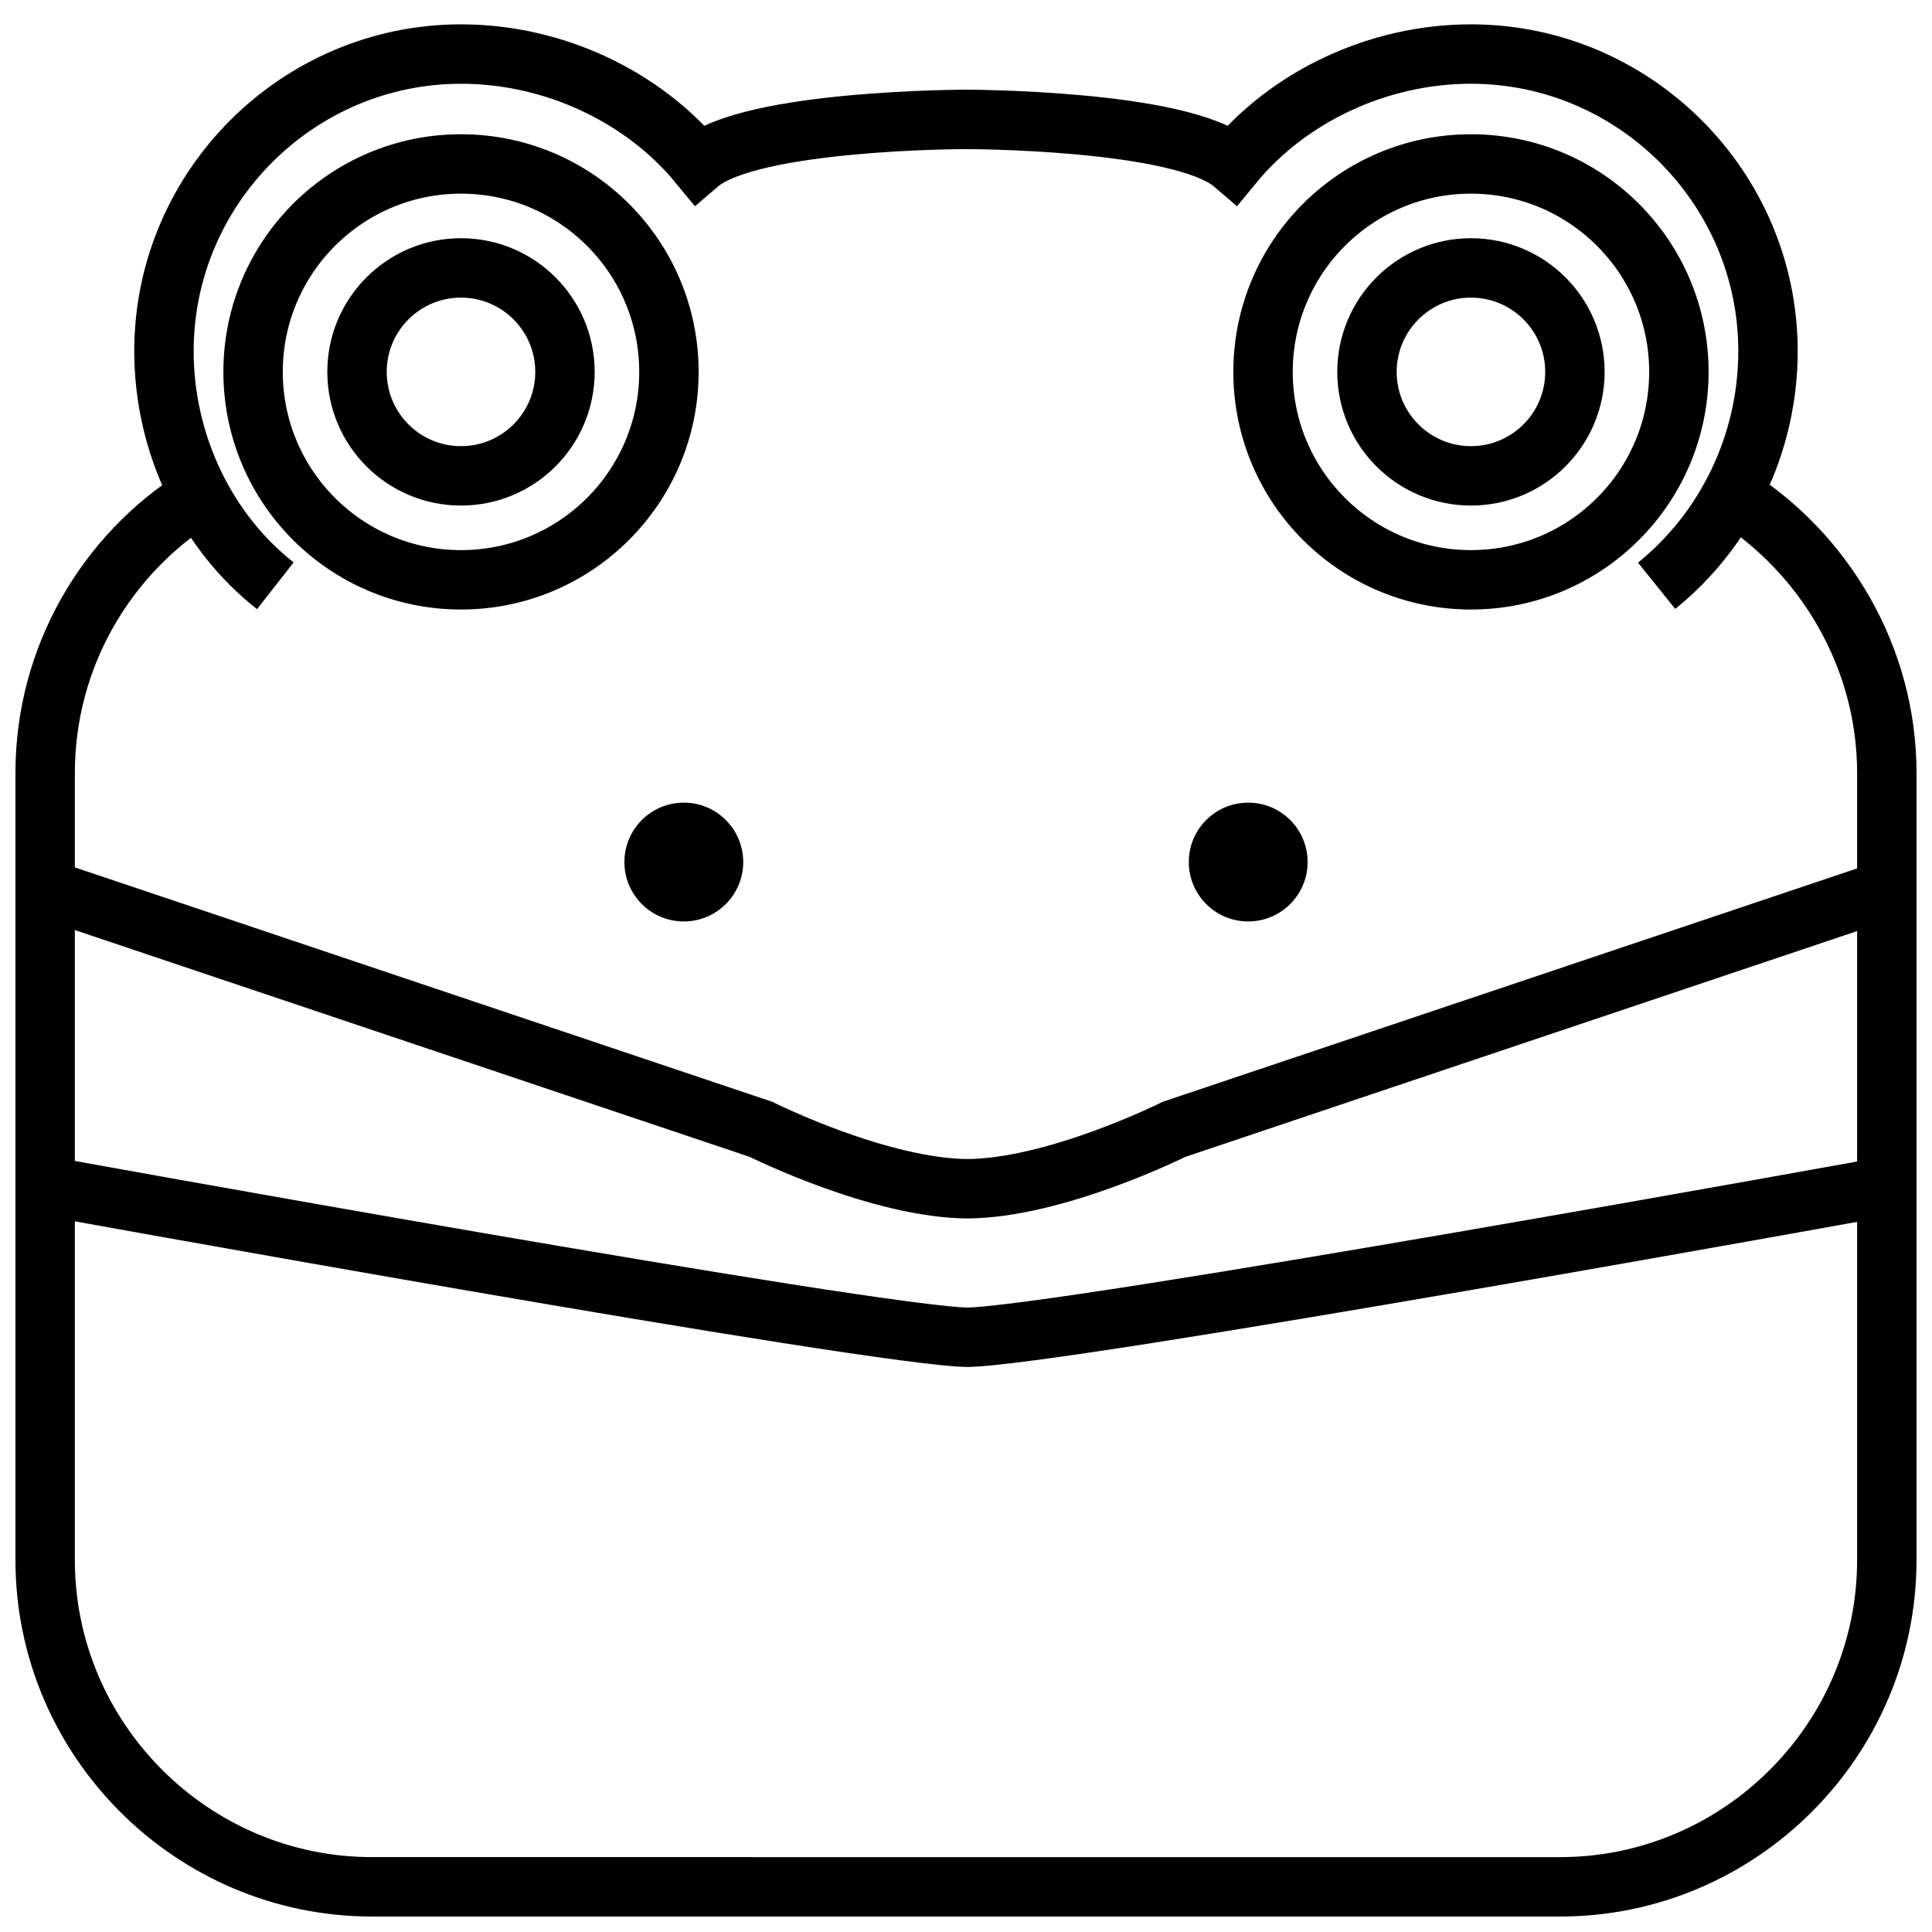
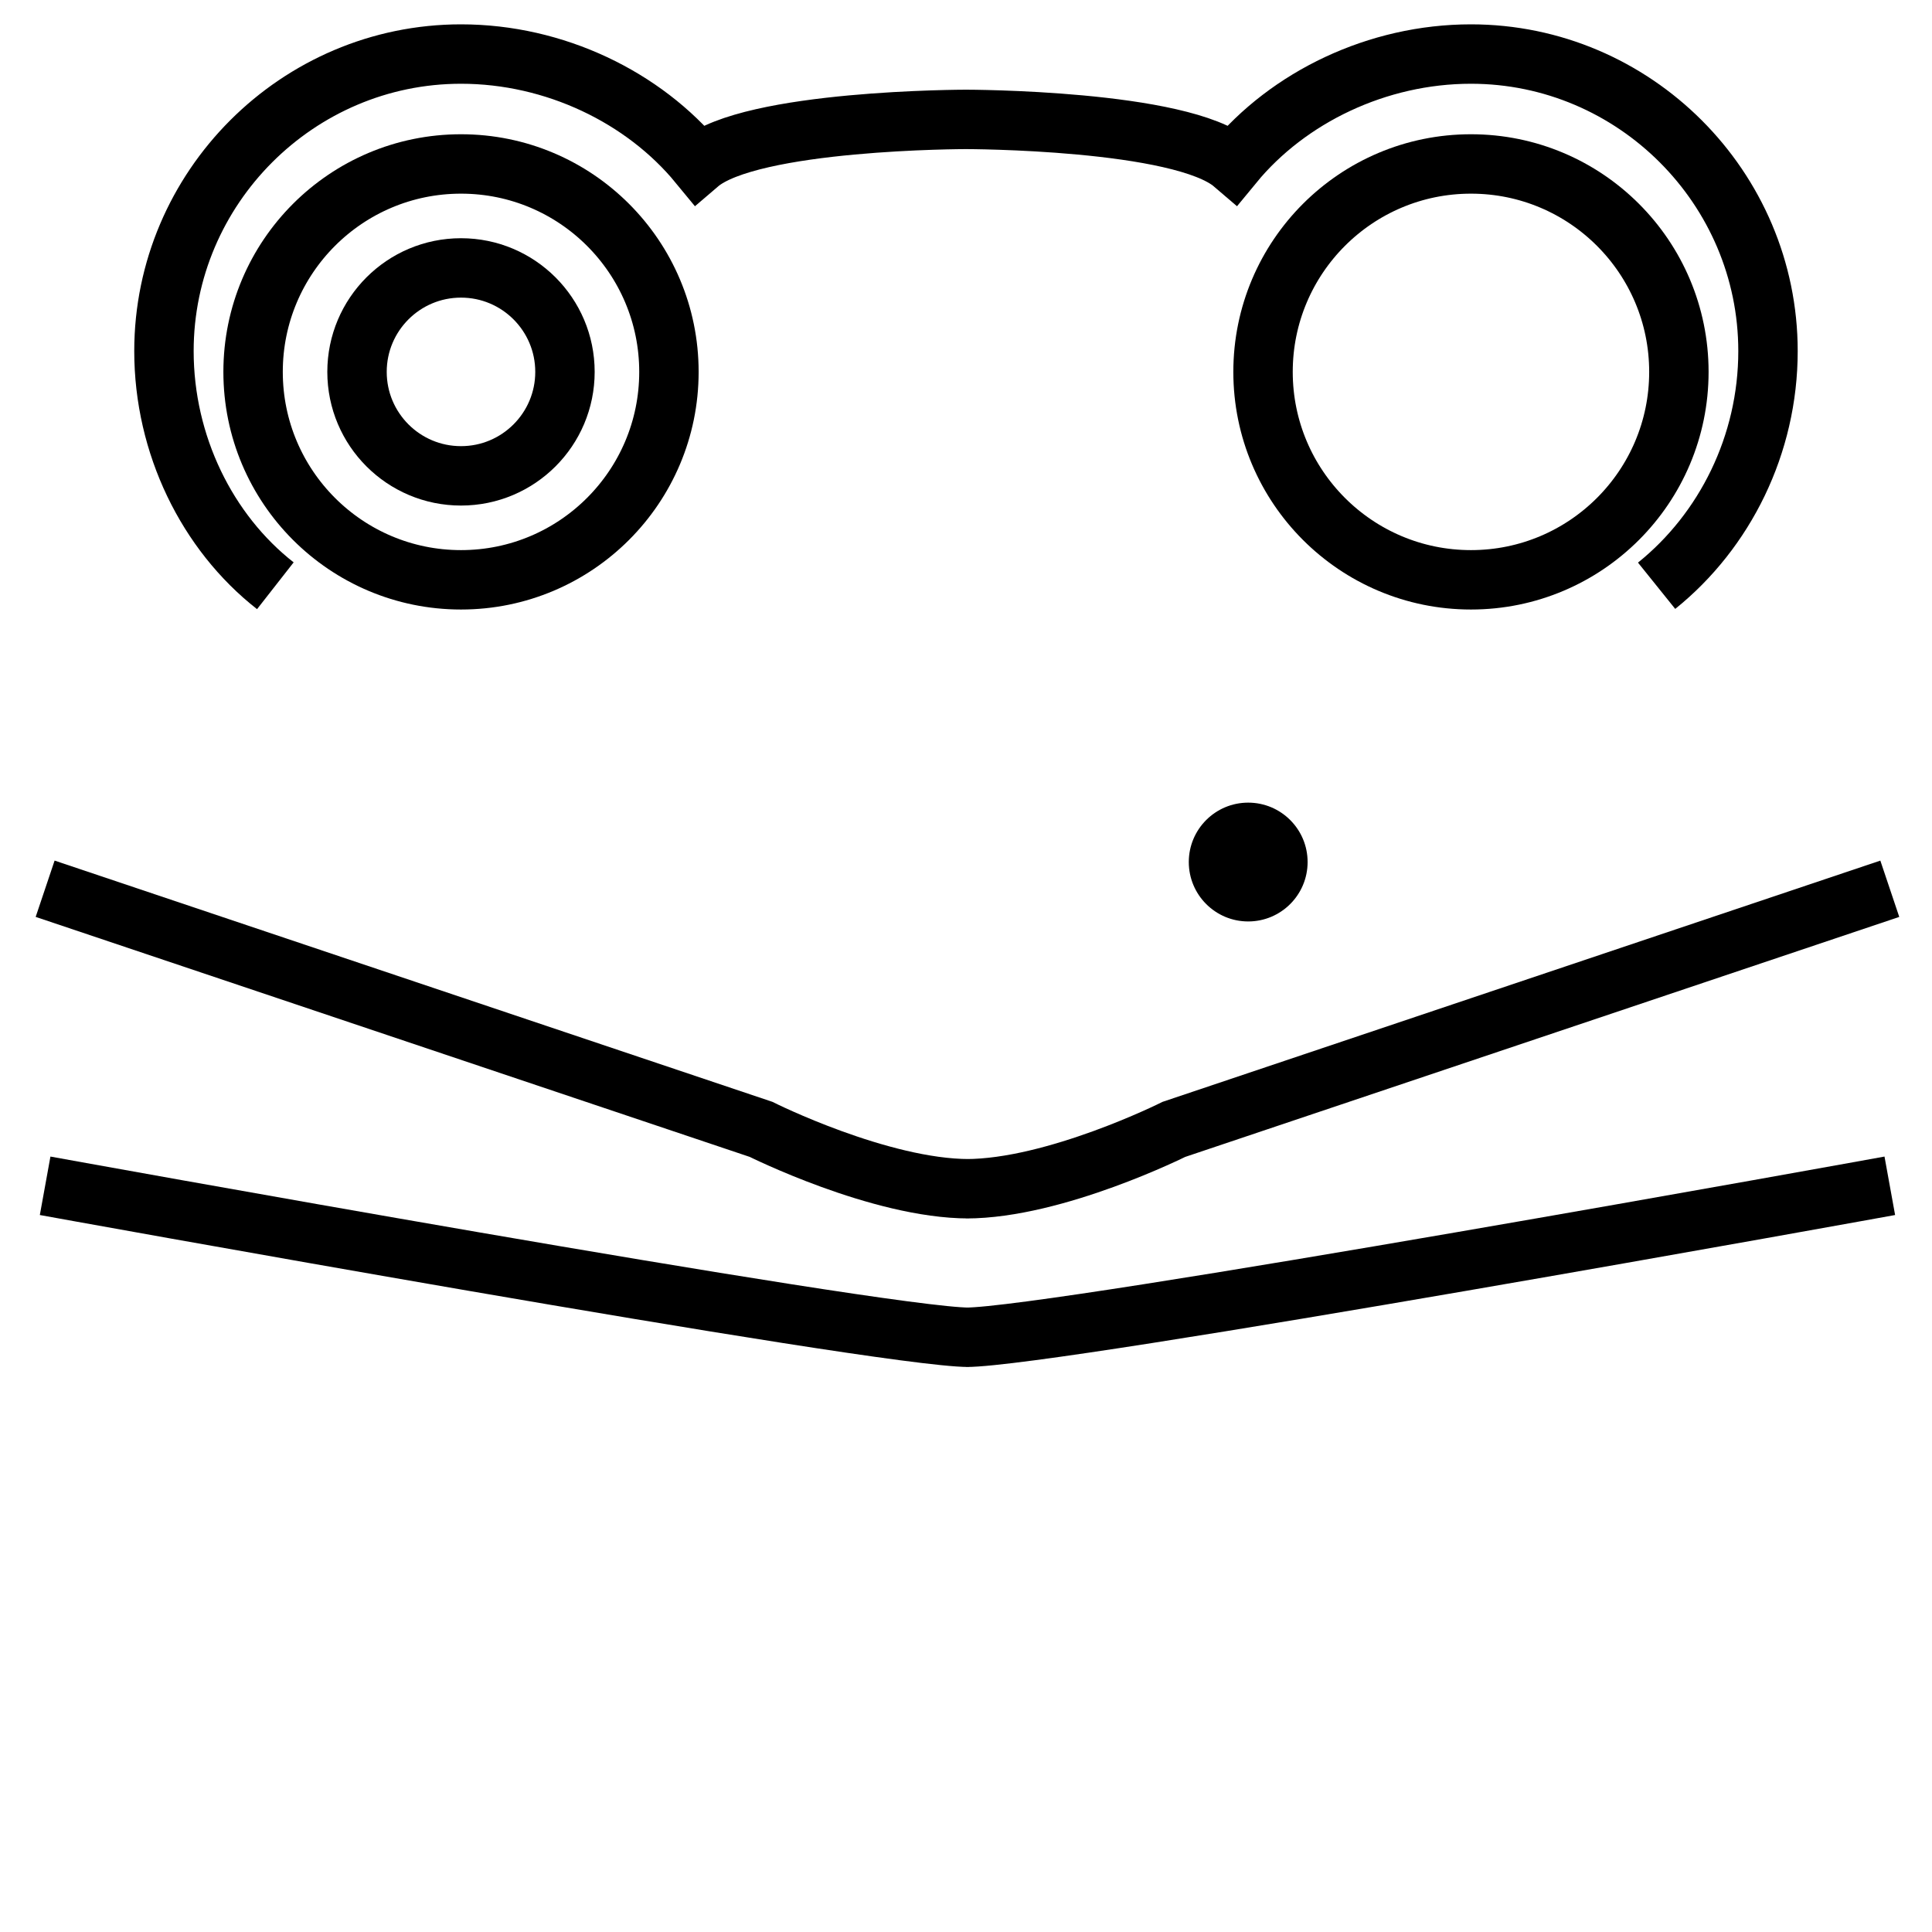
<svg xmlns="http://www.w3.org/2000/svg" width="800px" height="800px" version="1.1" viewBox="144 144 512 512">
  <defs>
    <clipPath id="h">
      <path d="m148.09 156h503.81v495.9h-503.81z" />
    </clipPath>
    <clipPath id="g">
      <path d="m256 148.09h395.9v372.91h-395.9z" />
    </clipPath>
    <clipPath id="f">
      <path d="m148.09 148.09h395.91v372.91h-395.91z" />
    </clipPath>
    <clipPath id="e">
      <path d="m148.09 148.09h368.91v344.91h-368.91z" />
    </clipPath>
    <clipPath id="d">
      <path d="m148.09 148.09h503.81v373.91h-503.81z" />
    </clipPath>
    <clipPath id="c">
-       <path d="m148.09 235h503.81v416.9h-503.81z" />
+       <path d="m148.09 235h503.81v416.9h-503.81" />
    </clipPath>
    <clipPath id="b">
-       <path d="m283 148.09h368.9v344.91h-368.9z" />
-     </clipPath>
+       </clipPath>
    <clipPath id="a">
      <path d="m148.09 148.09h503.81v503.81h-503.81z" />
    </clipPath>
  </defs>
  <path d="m490.53 372.45c0 8.695-7.051 15.746-15.746 15.746s-15.742-7.051-15.742-15.746c0-8.695 7.047-15.742 15.742-15.742s15.746 7.047 15.746 15.742" />
-   <path d="m340.96 372.45c0 8.695-7.047 15.746-15.742 15.746-8.695 0-15.746-7.051-15.746-15.746 0-8.695 7.051-15.742 15.746-15.742 8.695 0 15.742 7.047 15.742 15.742" />
  <g clip-path="url(#h)">
    <path transform="matrix(3.936 0 0 3.936 148.09 148.09)" d="m2 58.8 48.2 16.2s8 3.999 14 3.999l-0.199 9.93e-4c6 0 14-3.999 14-3.999l48.2-16.2" fill="none" stroke="#000000" stroke-miterlimit="10" stroke-width="4" />
  </g>
  <g clip-path="url(#g)">
    <path transform="matrix(3.936 0 0 3.936 148.09 148.09)" d="m112 24c0 7.732-6.267 14-13.999 14s-14-6.268-14-14 6.268-14 14-14 13.999 6.268 13.999 14" fill="none" stroke="#000000" stroke-miterlimit="10" stroke-width="4" />
  </g>
  <g clip-path="url(#f)">
    <path transform="matrix(3.936 0 0 3.936 148.09 148.09)" d="m44 24c0 7.732-6.268 14-13.999 14-7.732 0-14-6.268-14-14s6.268-14 14-14c7.731 0 13.999 6.268 13.999 14" fill="none" stroke="#000000" stroke-miterlimit="10" stroke-width="4" />
  </g>
  <g clip-path="url(#e)">
    <path transform="matrix(3.936 0 0 3.936 148.09 148.09)" d="m37 24c0 3.865-3.134 7-7 7-3.866 0-7.001-3.134-7.001-7 0-3.866 3.134-7 7.001-7 3.865 0 7 3.133 7 7" fill="none" stroke="#000000" stroke-miterlimit="10" stroke-width="4" />
  </g>
  <g clip-path="url(#d)">
    <path transform="matrix(3.936 0 0 3.936 148.09 148.09)" d="m110.5 38.4c4.6-3.7 7.5-9.5 7.5-15.8 0-11-9-20-20-20-6.3 0-12.3 2.9-16 7.4-3.5-3-18-3-18-3s-14.5 0-18 3c-3.7-4.5-9.7-7.4-16-7.4-11 0-20 9-20 20 0 6.3 2.9 12.2 7.5 15.8" fill="none" stroke="#000000" stroke-miterlimit="10" stroke-width="4" />
  </g>
  <g clip-path="url(#c)">
    <path transform="matrix(3.936 0 0 3.936 148.09 148.09)" d="m2 78.8s56.2 10.2 62.2 10.2h-0.199c6 0 62.2-10.2 62.2-10.2" fill="none" stroke="#000000" stroke-miterlimit="10" stroke-width="4" />
  </g>
  <g clip-path="url(#b)">
    <path transform="matrix(3.936 0 0 3.936 148.09 148.09)" d="m105 24c0 3.865-3.134 7-7 7-3.866 0-7.001-3.134-7.001-7 0-3.866 3.134-7 7.001-7 3.865 0 7 3.133 7 7" fill="none" stroke="#000000" stroke-miterlimit="10" stroke-width="4" />
  </g>
  <g clip-path="url(#a)">
-     <path transform="matrix(3.936 0 0 3.936 148.09 148.09)" d="m115.6 32.3c6.2 3.9 10.4 10.9 10.4 18.701v53c0 12.1-9.9 22-22 22l-79.999-9.92e-4c-12.1 0-22-9.9-22-22v-52.999c0-7.8 4.1-14.7 10.3-18.6" fill="none" stroke="#000000" stroke-miterlimit="10" stroke-width="4" />
-   </g>
+     </g>
</svg>